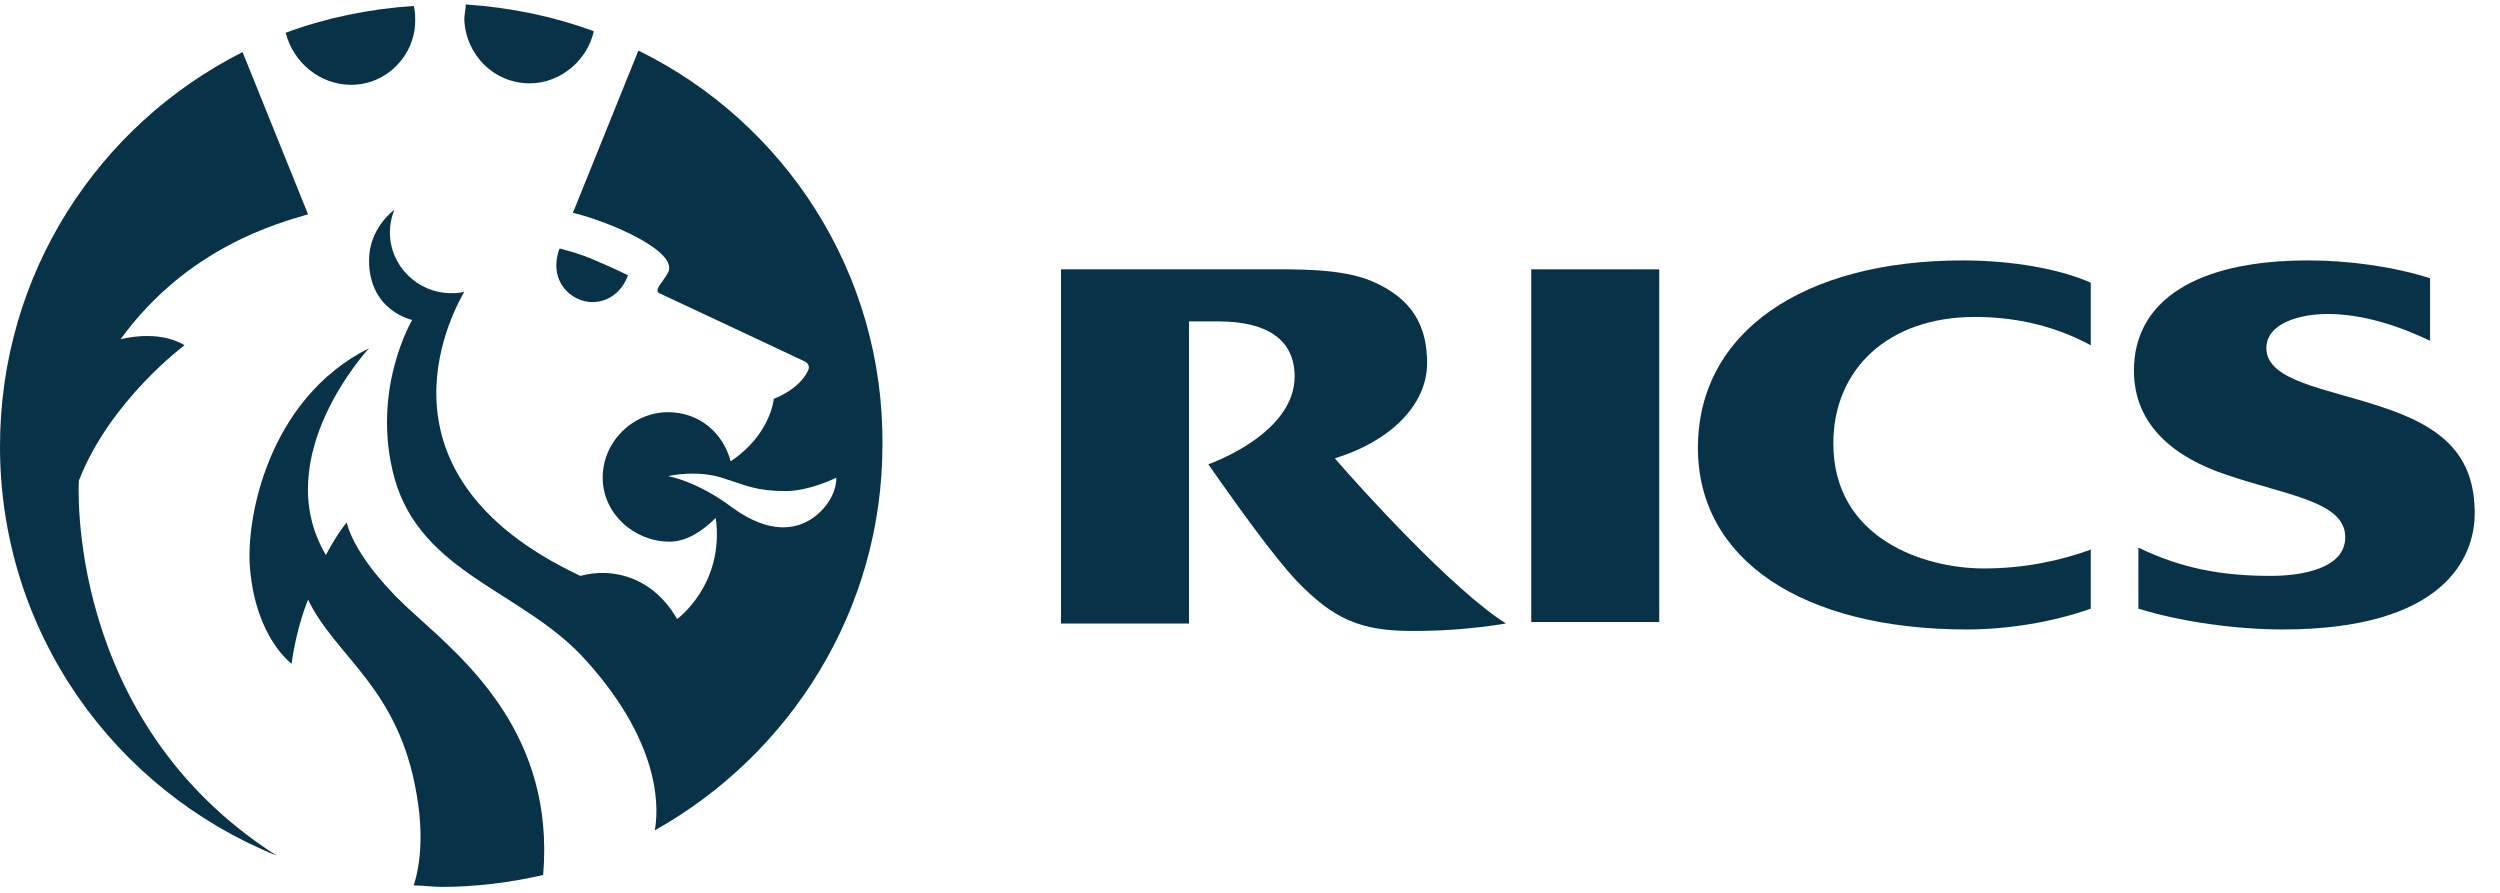
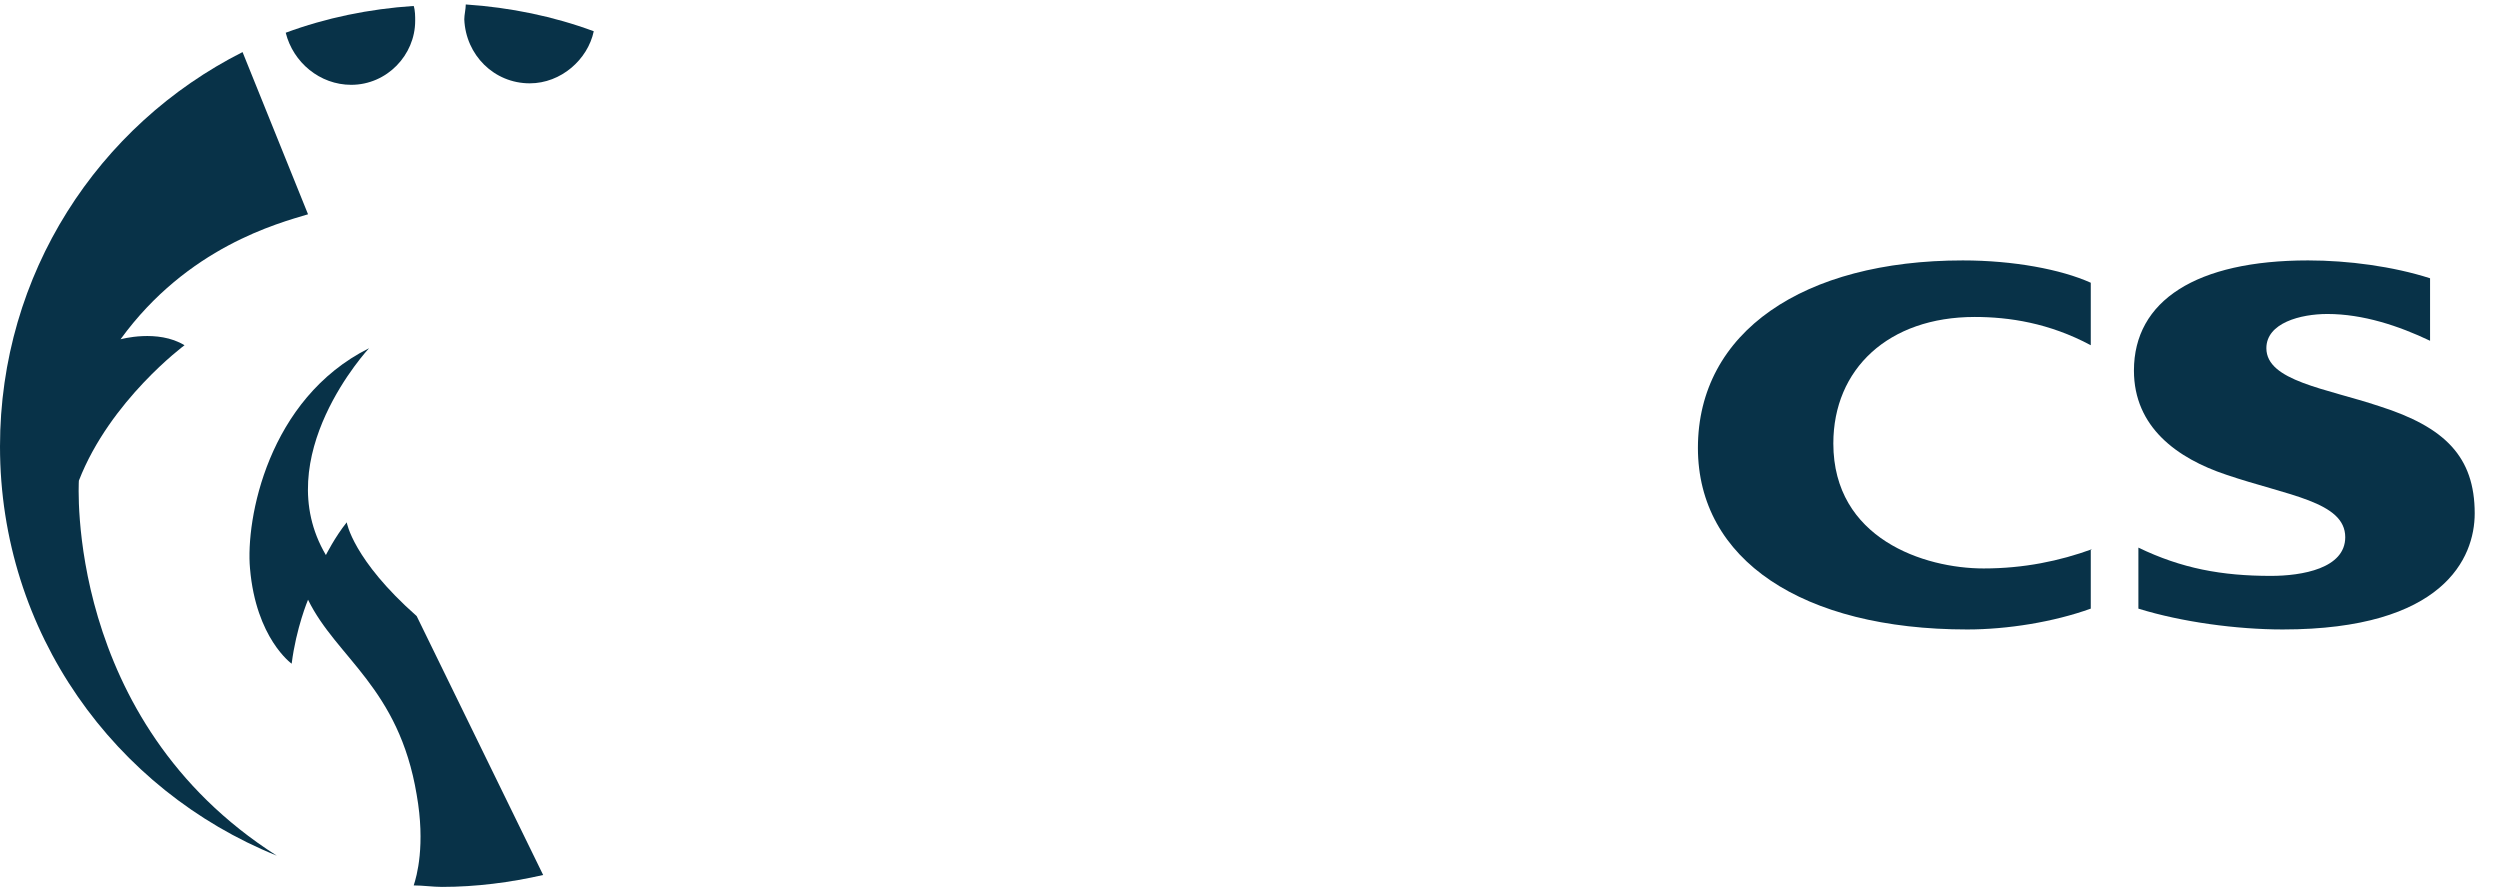
<svg xmlns="http://www.w3.org/2000/svg" id="Layer_1" x="0px" y="0px" viewBox="0 0 168 60" xml:space="preserve">
  <g>
    <path fill-rule="evenodd" clip-rule="evenodd" fill="#083248" d="M140.6,36.9c-2.2,0.8-4.6,1.3-7.3,1.3c-4,0-10.1-2-10.1-8.4  c0-5,3.7-8.5,9.5-8.5c2.3,0,5,0.4,7.8,1.9V19c-2-0.9-5.2-1.5-8.6-1.5c-10.7,0-17.8,4.8-17.8,12.6c0,7.5,7,12.2,18.1,12.2  c2.7,0,5.8-0.5,8.3-1.4V36.9L140.6,36.9z" />
    <path fill-rule="evenodd" clip-rule="evenodd" fill="#083248" d="M143.7,36.8c2.9,1.4,5.6,1.9,8.9,1.9c2.1,0,5-0.5,5-2.6  c0-2.4-3.9-2.8-8-4.2c-3.3-1.1-6.2-3.2-6.2-7c0-4.7,4.2-7.4,11.7-7.4c2.7,0,5.7,0.4,8.2,1.2v4.2c-2.1-1-4.5-1.8-6.9-1.8  c-1.8,0-4.1,0.6-4.1,2.3c0,2.2,4,2.7,7.6,3.9c4.4,1.4,6.4,3.4,6.4,7.2c0,3-2.1,7.8-12.9,7.8c-3.1,0-6.8-0.5-9.7-1.4V36.8  L143.7,36.8z" />
-     <polygon fill-rule="evenodd" clip-rule="evenodd" fill="#083248" points="102.9,18.1 111.5,18.1 111.5,41.8 102.9,41.8 102.9,18.1    " />
-     <path fill-rule="evenodd" clip-rule="evenodd" fill="#083248" d="M89.7,30.8c3.6-1.1,6.2-3.5,6.2-6.4c0-2.4-0.9-4.3-3.7-5.5  c-2.1-0.9-5.3-0.8-7.6-0.8H71.3v23.8h8.6V21.6h2c3.2,0,5.1,1.2,5.1,3.7c0,3.9-5.8,5.9-5.8,5.9c2.3,3.3,4.5,6.3,5.9,7.8  c2.5,2.6,4.3,3.4,7.8,3.4c1.9,0,3.8-0.1,6.3-0.5C97.7,39.7,91.5,32.9,89.7,30.8L89.7,30.8z" />
    <g>
      <path fill-rule="evenodd" clip-rule="evenodd" fill="#083248" d="M35.6,5.6c2.1,0,3.9-1.6,4.3-3.5c-2.7-1-5.6-1.6-8.6-1.8   c0,0.3-0.1,0.7-0.1,1C31.3,3.7,33.2,5.6,35.6,5.6z" />
      <path fill-rule="evenodd" clip-rule="evenodd" fill="#083248" d="M23.6,5.7c2.4,0,4.3-2,4.3-4.3c0-0.3,0-0.7-0.1-1   c-3,0.2-5.9,0.8-8.6,1.8C19.7,4.2,21.5,5.7,23.6,5.7z" />
      <path fill-rule="evenodd" clip-rule="evenodd" fill="#083248" d="M5.3,32.3c2.1-5.4,7.1-9.1,7.1-9.1c-1.8-1.1-4.3-0.4-4.3-0.4   c4.5-6.2,10.6-7.8,12.6-8.4L16.3,3.5C6.6,8.4,0,18.4,0,30c0,12.5,7.7,23.1,18.6,27.5C4.3,48.4,5.3,32.3,5.3,32.3z" />
-       <path fill-rule="evenodd" clip-rule="evenodd" fill="#083248" d="M28,41.4c-4.3-3.8-4.7-6.3-4.7-6.3c-0.8,1-1.4,2.2-1.4,2.2   c-3.9-6.6,2.9-13.9,2.9-13.9c-6.8,3.4-8.3,11.5-8,14.8c0.4,4.7,2.8,6.4,2.8,6.4c0.3-2.4,1.1-4.3,1.1-4.3c1.9,3.9,6.1,5.9,7.3,13.1   c0.6,3.4,0,5.5-0.2,6.1c0.6,0,1.3,0.1,1.9,0.1c2.3,0,4.6-0.3,6.8-0.8C37.3,49.4,31.3,44.4,28,41.4z" />
+       <path fill-rule="evenodd" clip-rule="evenodd" fill="#083248" d="M28,41.4c-4.3-3.8-4.7-6.3-4.7-6.3c-0.8,1-1.4,2.2-1.4,2.2   c-3.9-6.6,2.9-13.9,2.9-13.9c-6.8,3.4-8.3,11.5-8,14.8c0.4,4.7,2.8,6.4,2.8,6.4c0.3-2.4,1.1-4.3,1.1-4.3c1.9,3.9,6.1,5.9,7.3,13.1   c0.6,3.4,0,5.5-0.2,6.1c0.6,0,1.3,0.1,1.9,0.1c2.3,0,4.6-0.3,6.8-0.8z" />
    </g>
-     <path fill-rule="evenodd" clip-rule="evenodd" fill="#083248" d="M39.8,20.3c1.1,0,2-0.7,2.4-1.8c0,0-1-0.5-2.2-1  c-1.1-0.5-2.4-0.8-2.4-0.8C36.8,18.9,38.4,20.3,39.8,20.3L39.8,20.3z" />
-     <path fill-rule="evenodd" clip-rule="evenodd" fill="#083248" d="M42.9,3.4l-4.4,10.9c2.5,0.6,7.1,2.6,6.4,4  c-0.3,0.6-1,1.2-0.6,1.4c4.5,2.1,9.8,4.6,9.8,4.6s0.4,0.2,0.2,0.6c-0.6,1.3-2.3,1.9-2.3,1.9s-0.2,2.4-2.9,4.2  c-0.5-1.9-2.1-3.3-4.2-3.3c-2.4,0-4.4,2-4.4,4.4s2.1,4.3,4.5,4.3c1.2,0,2.3-0.8,3.1-1.6c0.6,4.5-2.6,6.8-2.6,6.8  c-1.6-2.8-4.3-3.5-6.5-2.9c-15.1-7.1-8.1-18.5-7.8-19.1c-0.3,0.1-0.6,0.1-0.9,0.1c-2.2,0-4.1-1.8-4.1-4.1c0-0.5,0.1-1,0.3-1.5  c0,0-1.7,1.2-1.7,3.4c0,3.4,2.9,4,2.9,4s-2.8,4.7-1.2,10.6c1.8,6.5,8.7,7.6,12.9,12.3c5.3,5.9,4.8,10.3,4.6,11.4  c9.1-5.1,15.3-14.8,15.3-25.9C59.4,18.3,52.7,8.2,42.9,3.4z M54.9,34.6c-1.2,1-3.1,1.4-5.7-0.5c-2.4-1.8-4.3-2.1-4.3-2.1  s2-0.5,3.9,0.2c1.3,0.4,2,0.8,4,0.8c1.6,0,3.4-0.9,3.4-0.9S56.3,33.4,54.9,34.6z" />
  </g>
</svg>